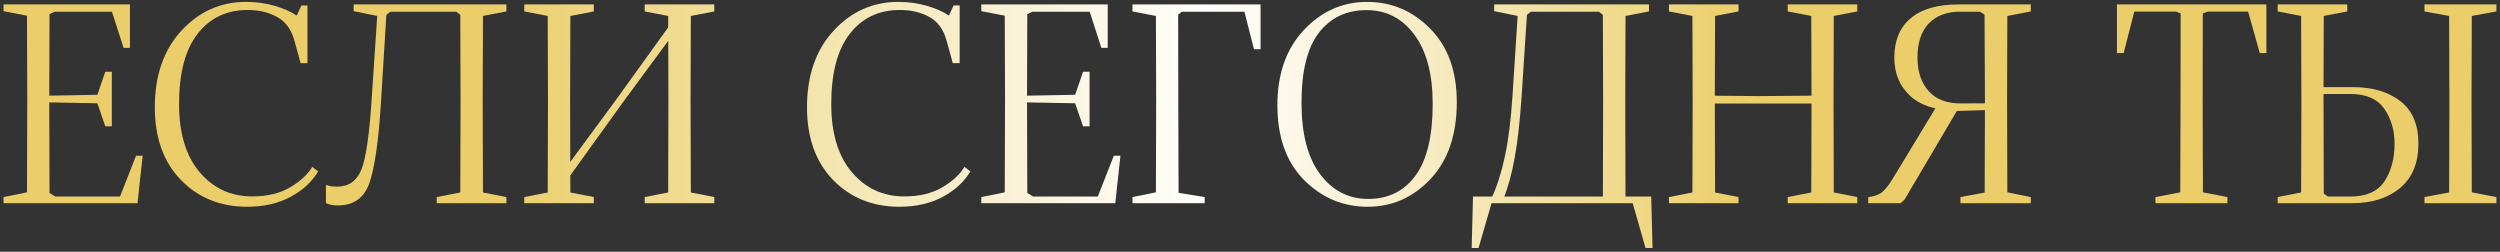
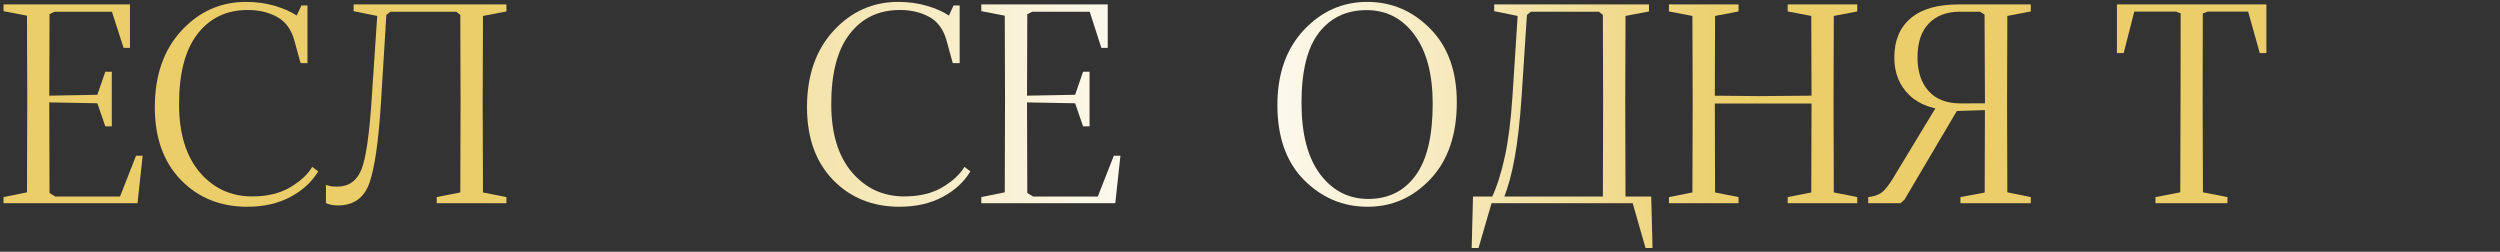
<svg xmlns="http://www.w3.org/2000/svg" width="566" height="57" viewBox="0 0 566 57" fill="none">
  <rect x="0" y="0" width="566" height="57" fill="#333333" stroke="none" />
  <path d="M0.801 46V44.62L6.111 43.54L6.171 22.48L6.111 3.55L0.801 2.53V1H29.421V10.84H27.981L25.341 2.65H12.381L11.211 3.19L11.151 22.48L11.211 43.69L12.531 44.5H27.171L30.801 35.26H32.301L31.131 46H0.801ZM8.811 23.14V21.7L22.041 21.46L23.841 16.24H25.311V28.6H23.841L22.041 23.38L8.811 23.14Z" fill="url(#paint0_linear_489_667)" />
  <path d="M35.05 24.28C35.05 17.1 37.05 11.33 41.05 6.97C45.07 2.61 49.95 0.43 55.69 0.43C58.03 0.43 60.21 0.73 62.23 1.33C64.25 1.93 65.9 2.66 67.18 3.52L68.23 1.24H69.61V14.29H68.05L66.64 9.16C65.94 6.64 64.63 4.86 62.71 3.82C60.81 2.78 58.6 2.26 56.08 2.26C51.3 2.26 47.51 4.07 44.71 7.69C41.91 11.31 40.52 16.65 40.54 23.71C40.56 30.25 42.12 35.35 45.22 39.01C48.34 42.65 52.29 44.47 57.07 44.47C60.47 44.47 63.33 43.79 65.65 42.43C67.99 41.05 69.67 39.5 70.69 37.78L72.04 38.8C70.62 41.18 68.52 43.11 65.74 44.59C62.96 46.07 59.71 46.81 55.99 46.81C49.89 46.81 44.87 44.78 40.93 40.72C37.01 36.66 35.05 31.18 35.05 24.28Z" fill="url(#paint1_linear_489_667)" />
  <path d="M84.202 21.58L85.402 3.61L80.062 2.53V1H114.652V2.59L109.342 3.61L109.282 22.93L109.342 43.57L114.652 44.62V46H98.872V44.62L104.212 43.57L104.272 22.93L104.212 3.37L103.282 2.65H88.402L87.472 3.37L86.242 23.38C85.702 31.92 84.842 37.91 83.662 41.35C82.482 44.79 80.082 46.51 76.462 46.51C75.982 46.51 75.522 46.47 75.082 46.39C74.662 46.31 74.232 46.18 73.792 46V41.86C74.272 42.02 74.712 42.13 75.112 42.19C75.512 42.23 75.922 42.25 76.342 42.25C78.922 42.25 80.742 40.98 81.802 38.44C82.862 35.88 83.662 30.26 84.202 21.58Z" fill="url(#paint2_linear_489_667)" />
-   <path d="M145.962 46V44.62L151.272 43.57L151.332 22.93L151.272 3.61L145.962 2.59V1H161.712V2.59L156.402 3.61L156.342 22.93L156.402 43.57L161.712 44.62V46H145.962ZM118.692 46V44.62L124.002 43.57L124.062 22.93L124.002 3.61L118.692 2.59V1H134.442V2.59L129.132 3.61L129.072 22.93L129.132 43.57L134.442 44.62V46H118.692ZM129.102 39.73L127.662 38.62L139.812 22.12L151.302 6.16L152.742 7.27L141.072 23.11L129.102 39.73Z" fill="url(#paint3_linear_489_667)" />
  <path d="M182.706 24.28C182.706 17.1 184.706 11.33 188.706 6.97C192.726 2.61 197.606 0.43 203.346 0.43C205.686 0.43 207.866 0.73 209.886 1.33C211.906 1.93 213.556 2.66 214.836 3.52L215.886 1.24H217.266V14.29H215.706L214.296 9.16C213.596 6.64 212.286 4.86 210.366 3.82C208.466 2.78 206.256 2.26 203.736 2.26C198.956 2.26 195.166 4.07 192.366 7.69C189.566 11.31 188.176 16.65 188.196 23.71C188.216 30.25 189.776 35.35 192.876 39.01C195.996 42.65 199.946 44.47 204.726 44.47C208.126 44.47 210.986 43.79 213.306 42.43C215.646 41.05 217.326 39.5 218.346 37.78L219.696 38.8C218.276 41.18 216.176 43.11 213.396 44.59C210.616 46.07 207.366 46.81 203.646 46.81C197.546 46.81 192.526 44.78 188.586 40.72C184.666 36.66 182.706 31.18 182.706 24.28Z" fill="url(#paint4_linear_489_667)" />
  <path d="M222.168 46V44.62L227.478 43.54L227.538 22.48L227.478 3.55L222.168 2.53V1H250.788V10.84H249.348L246.708 2.65H233.748L232.578 3.19L232.518 22.48L232.578 43.69L233.898 44.5H248.538L252.168 35.26H253.668L252.498 46H222.168ZM230.178 23.14V21.7L243.408 21.46L245.208 16.24H246.678V28.6H245.208L243.408 23.38L230.178 23.14Z" fill="url(#paint5_linear_489_667)" />
-   <path d="M256.387 46V44.62L261.697 43.54L261.757 22.87L261.697 3.61L256.387 2.59V1H285.397V11.14H283.897L281.737 2.65H267.577L266.737 3.31L266.767 22.87L266.827 43.66L272.737 44.62V46H256.387Z" fill="url(#paint6_linear_489_667)" />
  <path d="M289.201 23.8C289.201 16.74 291.191 11.08 295.171 6.82C299.171 2.56 303.951 0.43 309.511 0.43C315.071 0.43 319.841 2.46 323.821 6.52C327.821 10.56 329.821 16.1 329.821 23.14C329.821 30.5 327.841 36.29 323.881 40.51C319.941 44.71 315.191 46.81 309.631 46.81C304.071 46.81 299.271 44.79 295.231 40.75C291.211 36.69 289.201 31.04 289.201 23.8ZM294.661 23.26C294.661 30.32 296.071 35.72 298.891 39.46C301.711 43.18 305.331 45.04 309.751 45.04C314.311 45.04 317.881 43.28 320.461 39.76C323.061 36.24 324.361 30.82 324.361 23.5C324.361 16.8 322.981 11.59 320.221 7.87C317.481 4.15 313.871 2.29 309.391 2.29C304.831 2.29 301.231 4 298.591 7.42C295.971 10.82 294.661 16.1 294.661 23.26Z" fill="url(#paint7_linear_489_667)" />
  <path d="M372.547 56.14L369.637 46H337.686L334.746 56.14H333.186L333.486 44.5H373.836L374.137 56.14H372.547ZM342.426 21.76L343.596 3.61L338.286 2.53V1H373.327V2.59L368.017 3.61L367.956 22.93L368.017 46H362.887L362.947 22.93L362.887 3.37L361.986 2.65H346.596L345.697 3.37L344.496 21.79C344.116 27.41 343.596 32.03 342.936 35.65C342.296 39.25 341.457 42.34 340.417 44.92H337.656C338.896 42.28 339.906 39.14 340.686 35.5C341.486 31.86 342.066 27.28 342.426 21.76Z" fill="url(#paint8_linear_489_667)" />
  <path d="M377.852 46V44.62L383.162 43.57L383.222 22.93L383.162 3.61L377.852 2.59V1H393.602V2.59L388.292 3.61L388.232 22.93L388.292 43.57L393.602 44.62V46H377.852ZM385.712 23.44V21.64L398.252 21.76L412.502 21.64V23.44H385.712ZM404.732 46V44.62L410.072 43.57L410.132 22.93L410.072 3.61L404.732 2.59V1H420.482V2.59L415.172 3.61L415.112 22.93L415.172 43.57L420.482 44.62V46H404.732Z" fill="url(#paint9_linear_489_667)" />
  <path d="M459.772 46H443.842V44.62L449.332 43.6L449.392 22.75L449.302 3.31L448.282 2.65H443.752C440.732 2.65 438.372 3.54 436.672 5.32C434.972 7.08 434.122 9.65 434.122 13.03C434.122 16.21 434.962 18.74 436.642 20.62C438.322 22.5 440.762 23.43 443.962 23.41L452.032 23.38V24.85L442.402 25.15L442.102 24.91C437.942 24.91 434.692 23.81 432.352 21.61C430.032 19.41 428.872 16.55 428.872 13.03C428.872 9.19 430.102 6.23 432.562 4.15C435.022 2.05 438.652 1 443.452 1H459.772V2.59L454.462 3.61L454.402 22.84L454.462 43.54L459.772 44.62V46ZM443.422 24.46L431.182 45.19L430.282 46H422.962V44.62C424.002 44.52 424.922 44.24 425.722 43.78C426.522 43.3 427.462 42.18 428.542 40.42L438.772 23.53L443.422 24.46Z" fill="url(#paint10_linear_489_667)" />
  <path d="M479.272 12.01V1H513.112V12.01H511.612L508.972 2.62H499.822L498.712 3.04L498.682 23.38L498.742 43.54L504.292 44.62V46H488.002V44.62L493.612 43.54L493.672 23.38L493.702 3.04L492.652 2.62H483.202L480.802 12.01H479.272Z" fill="url(#paint11_linear_489_667)" />
-   <path d="M526.134 21.28L526.044 21.4L526.104 43.84L527.064 44.5H532.074C535.734 44.5 538.324 43.35 539.844 41.05C541.364 38.75 542.124 35.92 542.124 32.56C542.124 29.48 541.344 26.83 539.784 24.61C538.224 22.39 535.694 21.28 532.194 21.28H526.134ZM526.044 19.6L526.104 19.72H532.644C537.144 19.72 540.754 20.79 543.474 22.93C546.194 25.05 547.544 28.26 547.524 32.56C547.524 36.92 546.144 40.25 543.384 42.55C540.644 44.85 537.024 46 532.524 46H515.664V44.62L520.974 43.57L521.034 23.08L520.974 3.61L515.664 2.59V1H531.414V2.59L526.104 3.61L526.044 19.6ZM548.904 46V44.62L554.484 43.57L554.544 23.38L554.484 3.61L548.904 2.59V1H565.194V2.59L559.614 3.61L559.554 23.38L559.614 43.54L565.194 44.62V46H548.904Z" fill="url(#paint12_linear_489_667)" />
  <defs>
    <linearGradient id="paint0_linear_489_667" x1="0.801" y1="28.285" x2="565.194" y2="28.285" gradientUnits="userSpaceOnUse">
      <stop offset="0.194" stop-color="#EBCE69" />
      <stop offset="0.484" stop-color="white" />
      <stop offset="0.699" stop-color="#EBCE69" />
    </linearGradient>
    <linearGradient id="paint1_linear_489_667" x1="0.801" y1="28.285" x2="565.194" y2="28.285" gradientUnits="userSpaceOnUse">
      <stop offset="0.194" stop-color="#EBCE69" />
      <stop offset="0.484" stop-color="white" />
      <stop offset="0.699" stop-color="#EBCE69" />
    </linearGradient>
    <linearGradient id="paint2_linear_489_667" x1="0.801" y1="28.285" x2="565.194" y2="28.285" gradientUnits="userSpaceOnUse">
      <stop offset="0.194" stop-color="#EBCE69" />
      <stop offset="0.484" stop-color="white" />
      <stop offset="0.699" stop-color="#EBCE69" />
    </linearGradient>
    <linearGradient id="paint3_linear_489_667" x1="0.801" y1="28.285" x2="565.194" y2="28.285" gradientUnits="userSpaceOnUse">
      <stop offset="0.194" stop-color="#EBCE69" />
      <stop offset="0.484" stop-color="white" />
      <stop offset="0.699" stop-color="#EBCE69" />
    </linearGradient>
    <linearGradient id="paint4_linear_489_667" x1="0.801" y1="28.285" x2="565.194" y2="28.285" gradientUnits="userSpaceOnUse">
      <stop offset="0.194" stop-color="#EBCE69" />
      <stop offset="0.484" stop-color="white" />
      <stop offset="0.699" stop-color="#EBCE69" />
    </linearGradient>
    <linearGradient id="paint5_linear_489_667" x1="0.801" y1="28.285" x2="565.194" y2="28.285" gradientUnits="userSpaceOnUse">
      <stop offset="0.194" stop-color="#EBCE69" />
      <stop offset="0.484" stop-color="white" />
      <stop offset="0.699" stop-color="#EBCE69" />
    </linearGradient>
    <linearGradient id="paint6_linear_489_667" x1="0.801" y1="28.285" x2="565.194" y2="28.285" gradientUnits="userSpaceOnUse">
      <stop offset="0.194" stop-color="#EBCE69" />
      <stop offset="0.484" stop-color="white" />
      <stop offset="0.699" stop-color="#EBCE69" />
    </linearGradient>
    <linearGradient id="paint7_linear_489_667" x1="0.801" y1="28.285" x2="565.194" y2="28.285" gradientUnits="userSpaceOnUse">
      <stop offset="0.194" stop-color="#EBCE69" />
      <stop offset="0.484" stop-color="white" />
      <stop offset="0.699" stop-color="#EBCE69" />
    </linearGradient>
    <linearGradient id="paint8_linear_489_667" x1="0.801" y1="28.285" x2="565.194" y2="28.285" gradientUnits="userSpaceOnUse">
      <stop offset="0.194" stop-color="#EBCE69" />
      <stop offset="0.484" stop-color="white" />
      <stop offset="0.699" stop-color="#EBCE69" />
    </linearGradient>
    <linearGradient id="paint9_linear_489_667" x1="0.801" y1="28.285" x2="565.194" y2="28.285" gradientUnits="userSpaceOnUse">
      <stop offset="0.194" stop-color="#EBCE69" />
      <stop offset="0.484" stop-color="white" />
      <stop offset="0.699" stop-color="#EBCE69" />
    </linearGradient>
    <linearGradient id="paint10_linear_489_667" x1="0.801" y1="28.285" x2="565.194" y2="28.285" gradientUnits="userSpaceOnUse">
      <stop offset="0.194" stop-color="#EBCE69" />
      <stop offset="0.484" stop-color="white" />
      <stop offset="0.699" stop-color="#EBCE69" />
    </linearGradient>
    <linearGradient id="paint11_linear_489_667" x1="0.801" y1="28.285" x2="565.194" y2="28.285" gradientUnits="userSpaceOnUse">
      <stop offset="0.194" stop-color="#EBCE69" />
      <stop offset="0.484" stop-color="white" />
      <stop offset="0.699" stop-color="#EBCE69" />
    </linearGradient>
    <linearGradient id="paint12_linear_489_667" x1="0.801" y1="28.285" x2="565.194" y2="28.285" gradientUnits="userSpaceOnUse">
      <stop offset="0.194" stop-color="#EBCE69" />
      <stop offset="0.484" stop-color="white" />
      <stop offset="0.699" stop-color="#EBCE69" />
    </linearGradient>
  </defs>
</svg>